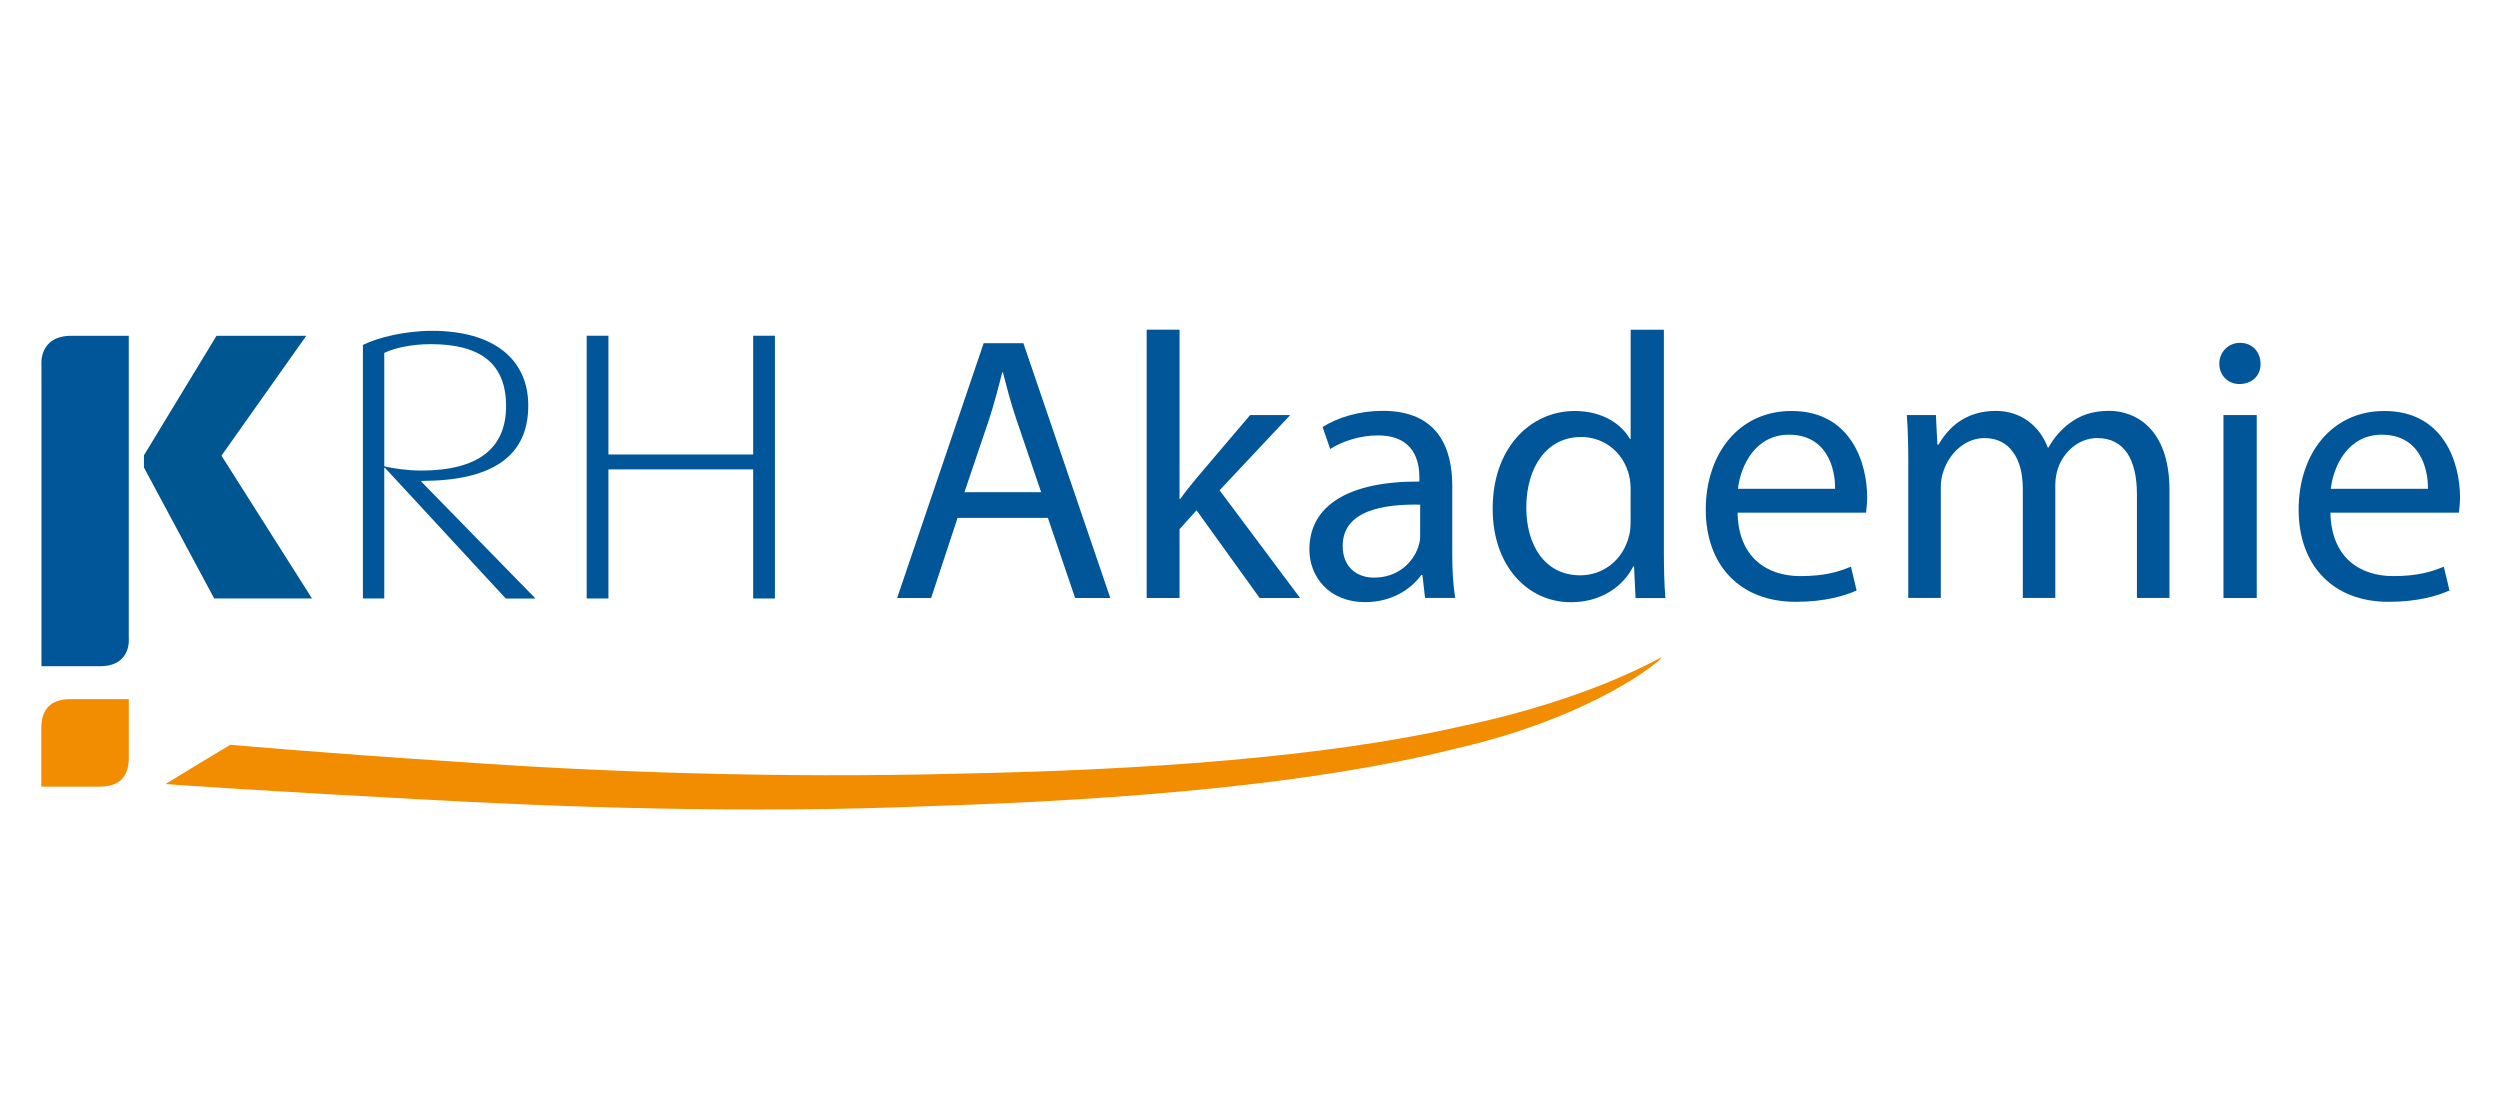
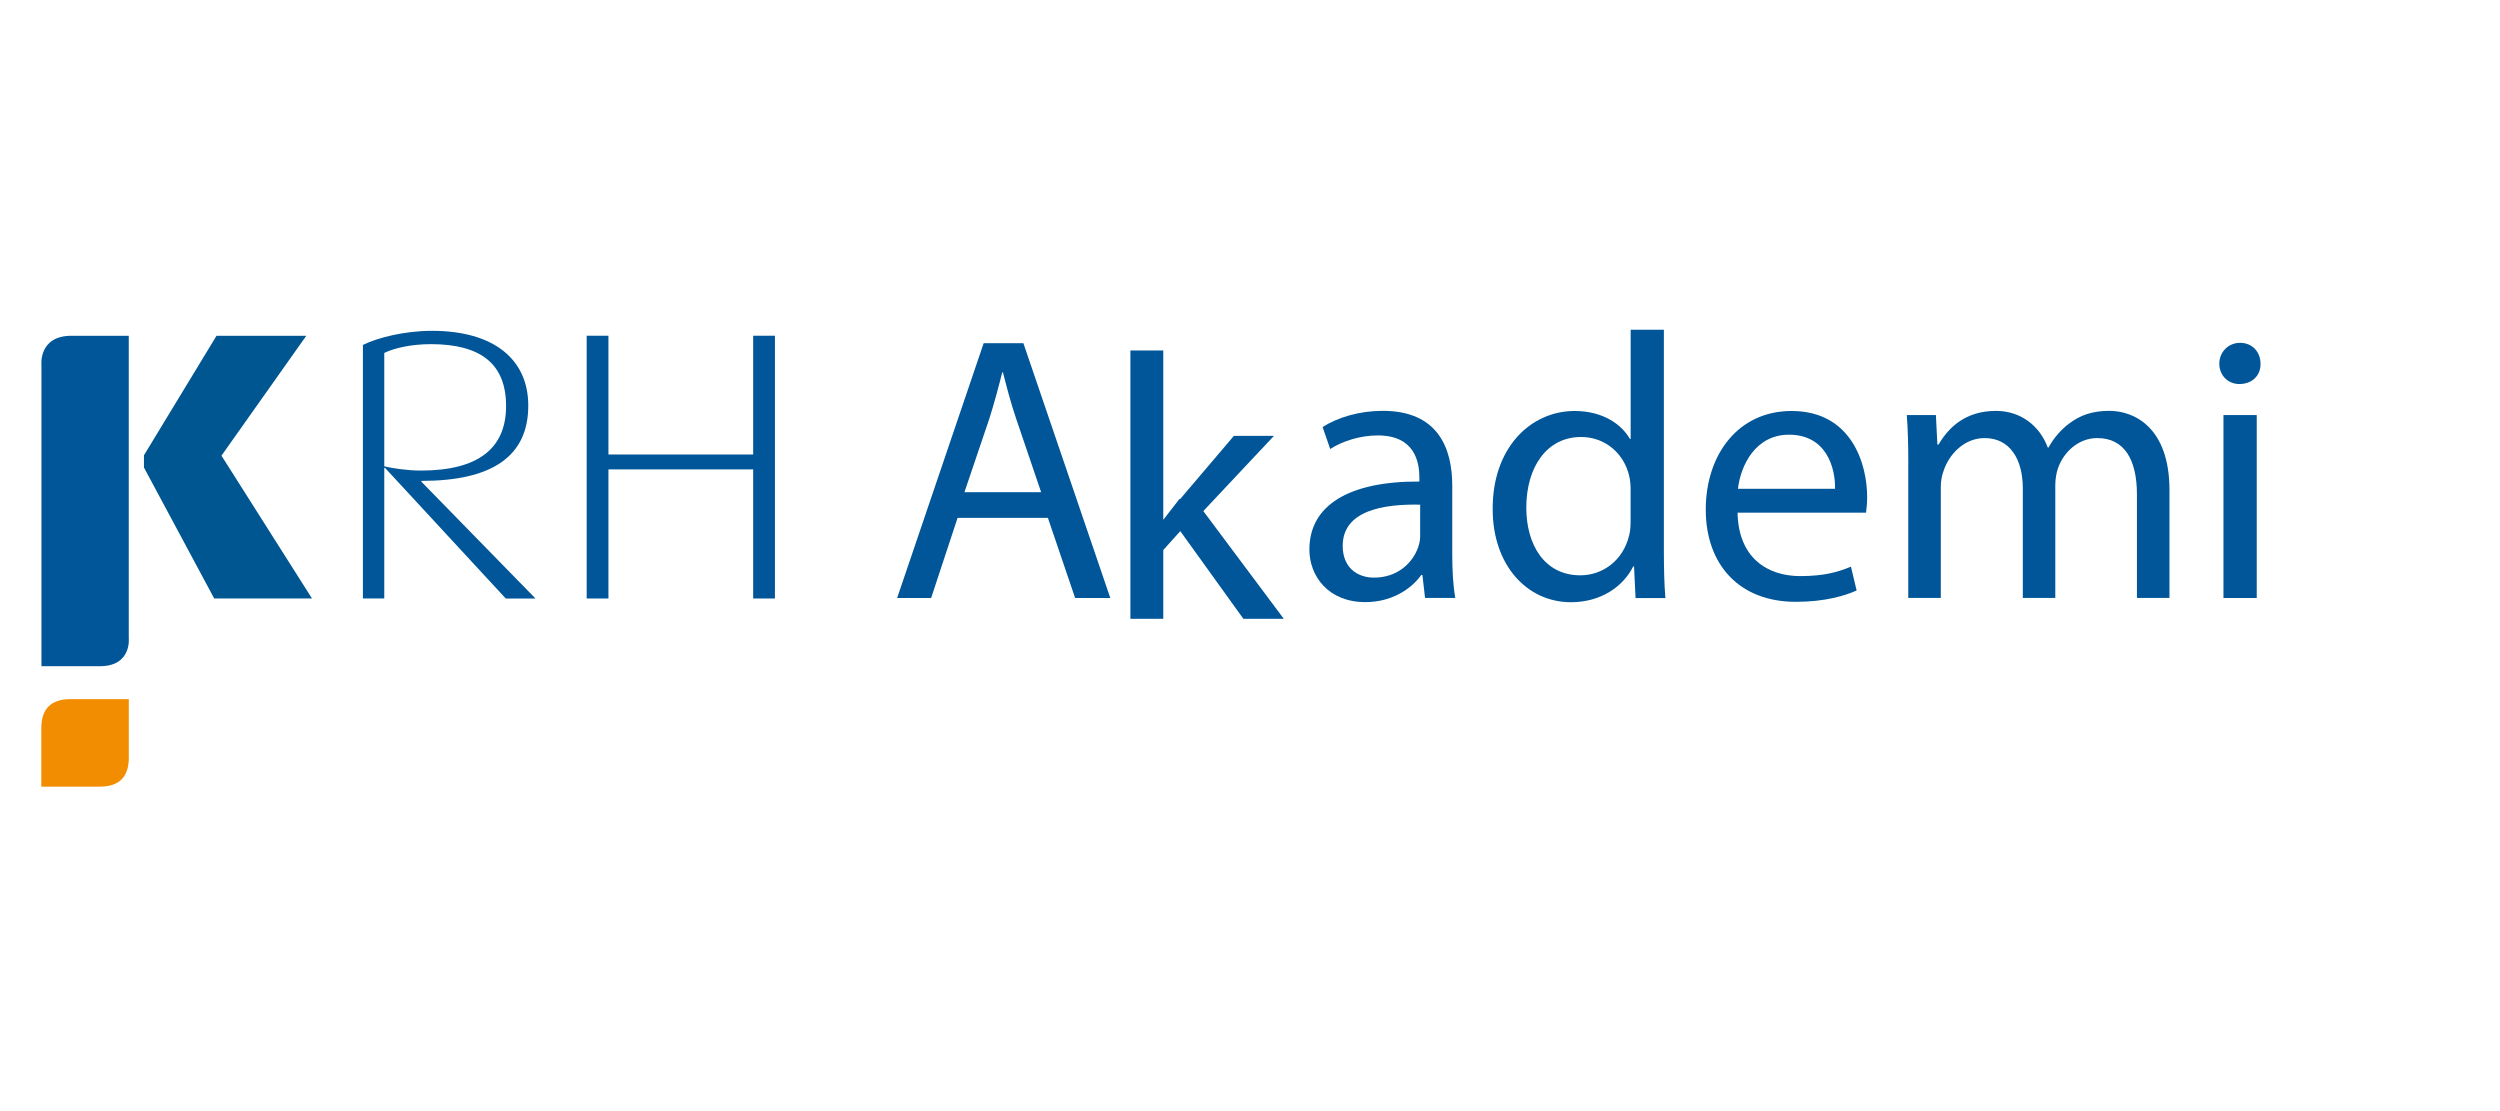
<svg xmlns="http://www.w3.org/2000/svg" id="Ebene_1" data-name="Ebene 1" viewBox="0 0 510.24 226.77">
  <defs>
    <style>
      .cls-1 {
        fill: #f28c00;
      }

      .cls-1, .cls-2, .cls-3 {
        stroke-width: 0px;
      }

      .cls-2 {
        fill: #005691;
      }

      .cls-3 {
        fill: #005698;
      }
    </style>
  </defs>
  <g>
-     <path class="cls-1" d="m33.75,160.02c.18.05,21.96,1.51,50.94,3.06,28.93,1.63,67.64,3.06,106.25,1.4,38.61-1.23,77.31-4.46,105.76-11.6,28.72-6.5,42.7-18.38,42.4-18.69-.01-.29-13.52,8.33-41.14,14.1-27.45,6.26-64.72,8.89-101.96,9.6-37.29,1.01-74.5-.39-102.45-2.4-27.93-1.8-46.53-3.5-46.56-3.48-3.43,2.03-13.23,8.02-13.23,8.02" />
    <path class="cls-3" d="m8.45,135.97h11.93c6.56,0,5.9-5.74,5.9-5.74v-61.7h-11.69c-6.76,0-6.13,5.95-6.13,5.95v61.5Z" />
    <path class="cls-1" d="m26.29,154.6v-11.91h-11.9c-4,0-5.96,1.99-5.96,5.95v11.91h11.93c3.97,0,5.93-1.96,5.93-5.95" />
  </g>
  <polygon class="cls-2" points="29.38 92.92 44.19 68.53 62.51 68.53 45.2 93 63.68 122.15 43.72 122.15 29.38 95.42 29.38 92.92" />
  <path class="cls-3" d="m87.94,70.24c-3.98,0-7.41.78-9.51,1.79v23.15c1.72.39,4.6.86,7.48.86,11.69,0,17.38-4.52,17.38-13.17s-5.22-12.63-15.35-12.63m15.28,51.91l-24.63-26.65h-.16v26.65h-4.36v-51.75c2.96-1.48,8.5-2.88,14.11-2.88,12.55,0,19.64,5.77,19.64,15.27,0,10.37-7.41,15.36-21.82,15.36v.16l23.3,23.85h-6.08Z" />
  <polygon class="cls-3" points="153.72 122.15 153.72 95.8 124.18 95.8 124.18 122.15 119.74 122.15 119.74 68.52 124.18 68.52 124.18 92.76 153.72 92.76 153.72 68.52 158.16 68.52 158.16 122.15 153.72 122.15" />
  <path class="cls-3" d="m212.49,100.45l-5.09-14.97c-1.15-3.39-1.93-6.47-2.7-9.48h-.15c-.77,3.08-1.62,6.25-2.62,9.41l-5.09,15.04h15.66Zm-17.05,5.24l-5.4,16.36h-6.94l17.66-52h8.11l17.74,52h-7.18l-5.56-16.36h-18.44Z" />
-   <path class="cls-3" d="m240.72,101.84h.16c.92-1.31,2.23-2.93,3.32-4.25l10.95-12.88h8.18l-14.42,15.35,16.43,21.99h-8.25l-12.88-17.9-3.47,3.86v14.04h-6.71v-54.77h6.71v34.56Z" />
+   <path class="cls-3" d="m240.72,101.84h.16l10.95-12.88h8.18l-14.42,15.35,16.43,21.99h-8.25l-12.88-17.9-3.47,3.86v14.04h-6.71v-54.77h6.71v34.56Z" />
  <path class="cls-3" d="m289.85,103c-7.41-.16-15.81,1.15-15.81,8.41,0,4.4,2.93,6.48,6.4,6.48,4.86,0,7.94-3.09,9.02-6.25.23-.69.39-1.47.39-2.16v-6.48Zm1,19.05l-.54-4.71h-.23c-2.08,2.93-6.09,5.55-11.42,5.55-7.56,0-11.42-5.32-11.42-10.72,0-9.02,8.02-13.96,22.45-13.89v-.77c0-3.09-.85-8.64-8.48-8.64-3.47,0-7.1,1.08-9.72,2.77l-1.55-4.47c3.09-2.01,7.56-3.32,12.27-3.32,11.41,0,14.19,7.79,14.19,15.28v13.96c0,3.24.16,6.41.62,8.95h-6.17Z" />
  <path class="cls-3" d="m332.8,99.91c0-.85-.07-2-.31-2.85-1-4.32-4.71-7.87-9.8-7.87-7.02,0-11.18,6.17-11.18,14.42,0,7.56,3.7,13.81,11.03,13.81,4.55,0,8.72-3.01,9.95-8.1.24-.92.31-1.85.31-2.94v-6.48Zm6.79-32.62v45.12c0,3.32.08,7.1.31,9.65h-6.09l-.31-6.48h-.15c-2.08,4.17-6.64,7.33-12.73,7.33-9.03,0-15.97-7.63-15.97-18.97-.08-12.42,7.63-20.06,16.74-20.06,5.71,0,9.57,2.71,11.27,5.71h.15v-22.29h6.79Z" />
  <path class="cls-3" d="m374.53,99.76c.07-4.32-1.78-11.04-9.41-11.04-6.87,0-9.88,6.33-10.41,11.04h19.82Zm-19.9,4.86c.16,9.18,6.02,12.96,12.81,12.96,4.86,0,7.79-.85,10.33-1.93l1.16,4.86c-2.4,1.09-6.48,2.32-12.43,2.32-11.49,0-18.36-7.56-18.36-18.82s6.64-20.13,17.51-20.13c12.19,0,15.43,10.72,15.43,17.59,0,1.39-.15,2.46-.23,3.16h-26.23Z" />
  <path class="cls-3" d="m389.48,94.82c0-3.86-.08-7.02-.31-10.11h5.94l.3,6.02h.24c2.08-3.55,5.55-6.87,11.72-6.87,5.09,0,8.95,3.09,10.57,7.48h.15c1.15-2.08,2.62-3.7,4.17-4.86,2.23-1.7,4.71-2.63,8.25-2.63,4.93,0,12.27,3.24,12.27,16.2v21.99h-6.64v-21.14c0-7.18-2.62-11.49-8.1-11.49-3.85,0-6.86,2.85-8.02,6.17-.31.93-.54,2.16-.54,3.39v23.07h-6.63v-22.37c0-5.94-2.63-10.26-7.79-10.26-4.24,0-7.33,3.39-8.41,6.78-.39,1.01-.54,2.16-.54,3.32v22.53h-6.64v-27.23Z" />
  <path class="cls-3" d="m453.8,84.71h6.79v37.34h-6.79v-37.34Zm7.56-10.49c.08,2.31-1.62,4.16-4.32,4.16-2.39,0-4.09-1.85-4.09-4.16s1.78-4.25,4.25-4.25,4.16,1.85,4.16,4.25" />
-   <path class="cls-3" d="m495.53,99.76c.07-4.32-1.78-11.04-9.41-11.04-6.87,0-9.88,6.33-10.41,11.04h19.82Zm-19.9,4.86c.16,9.18,6.02,12.96,12.81,12.96,4.86,0,7.79-.85,10.33-1.93l1.16,4.86c-2.4,1.09-6.48,2.32-12.43,2.32-11.49,0-18.36-7.56-18.36-18.82s6.64-20.13,17.51-20.13c12.19,0,15.43,10.72,15.43,17.59,0,1.39-.15,2.46-.23,3.16h-26.23Z" />
</svg>